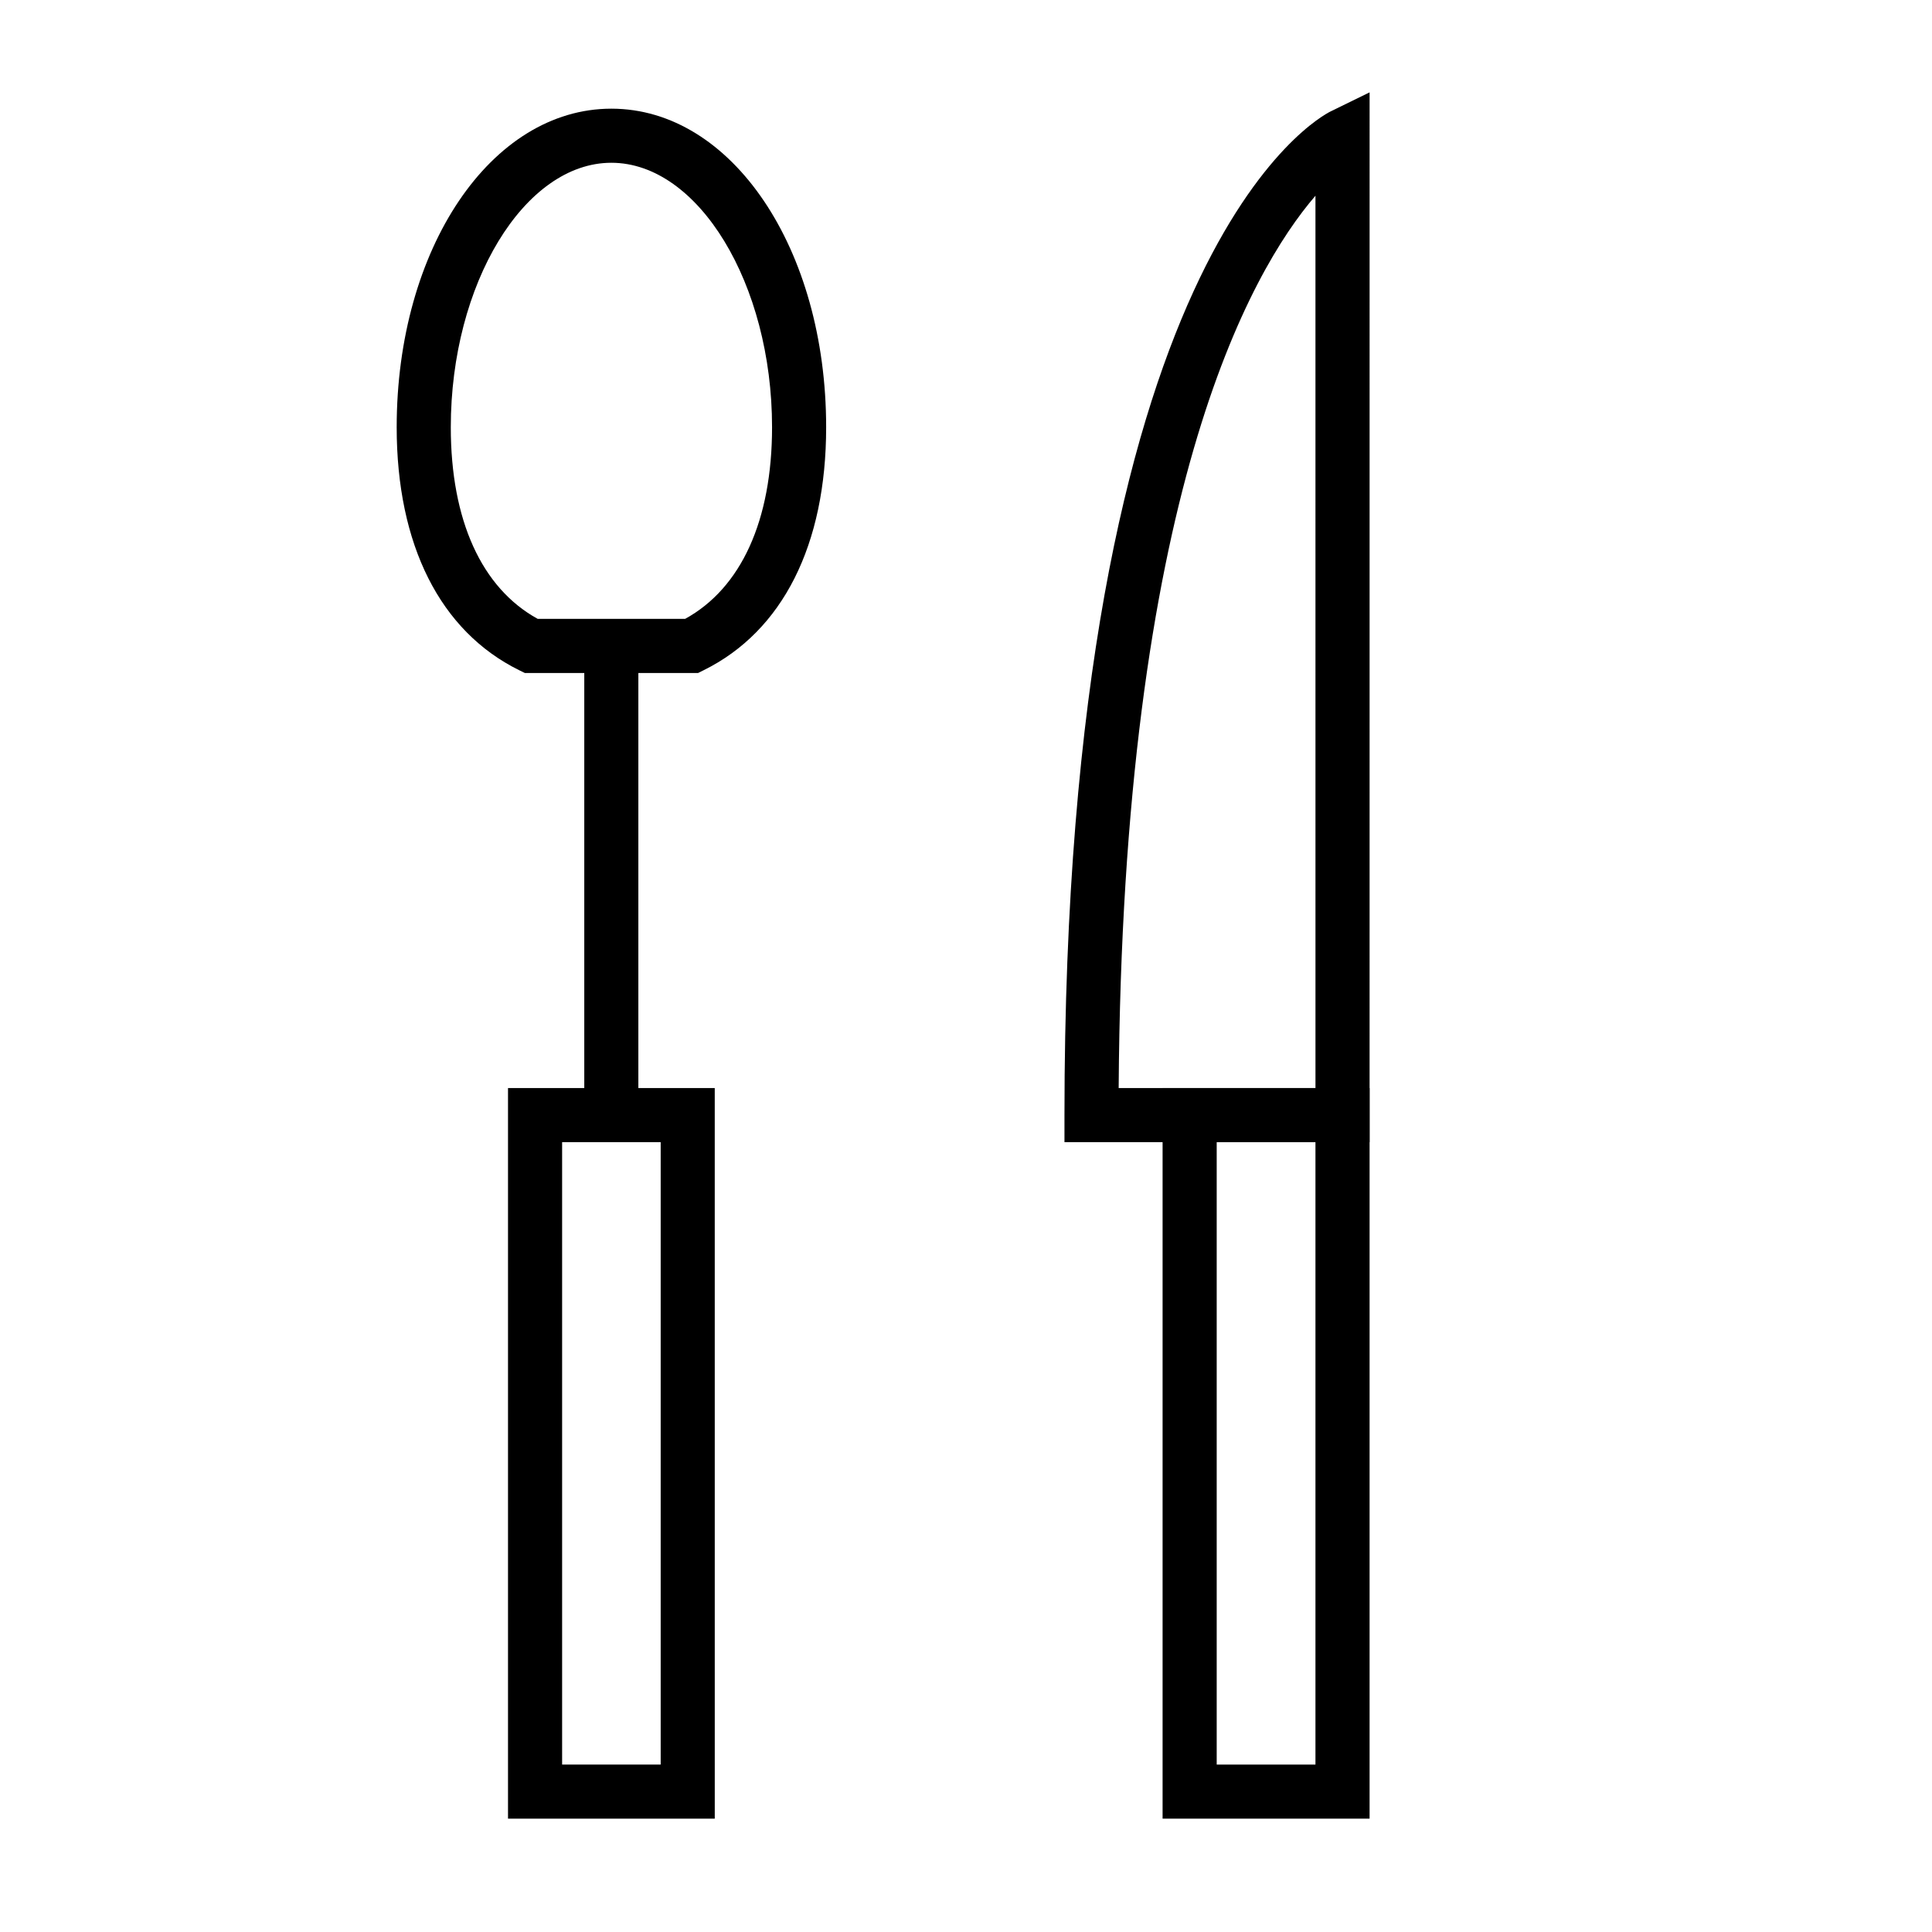
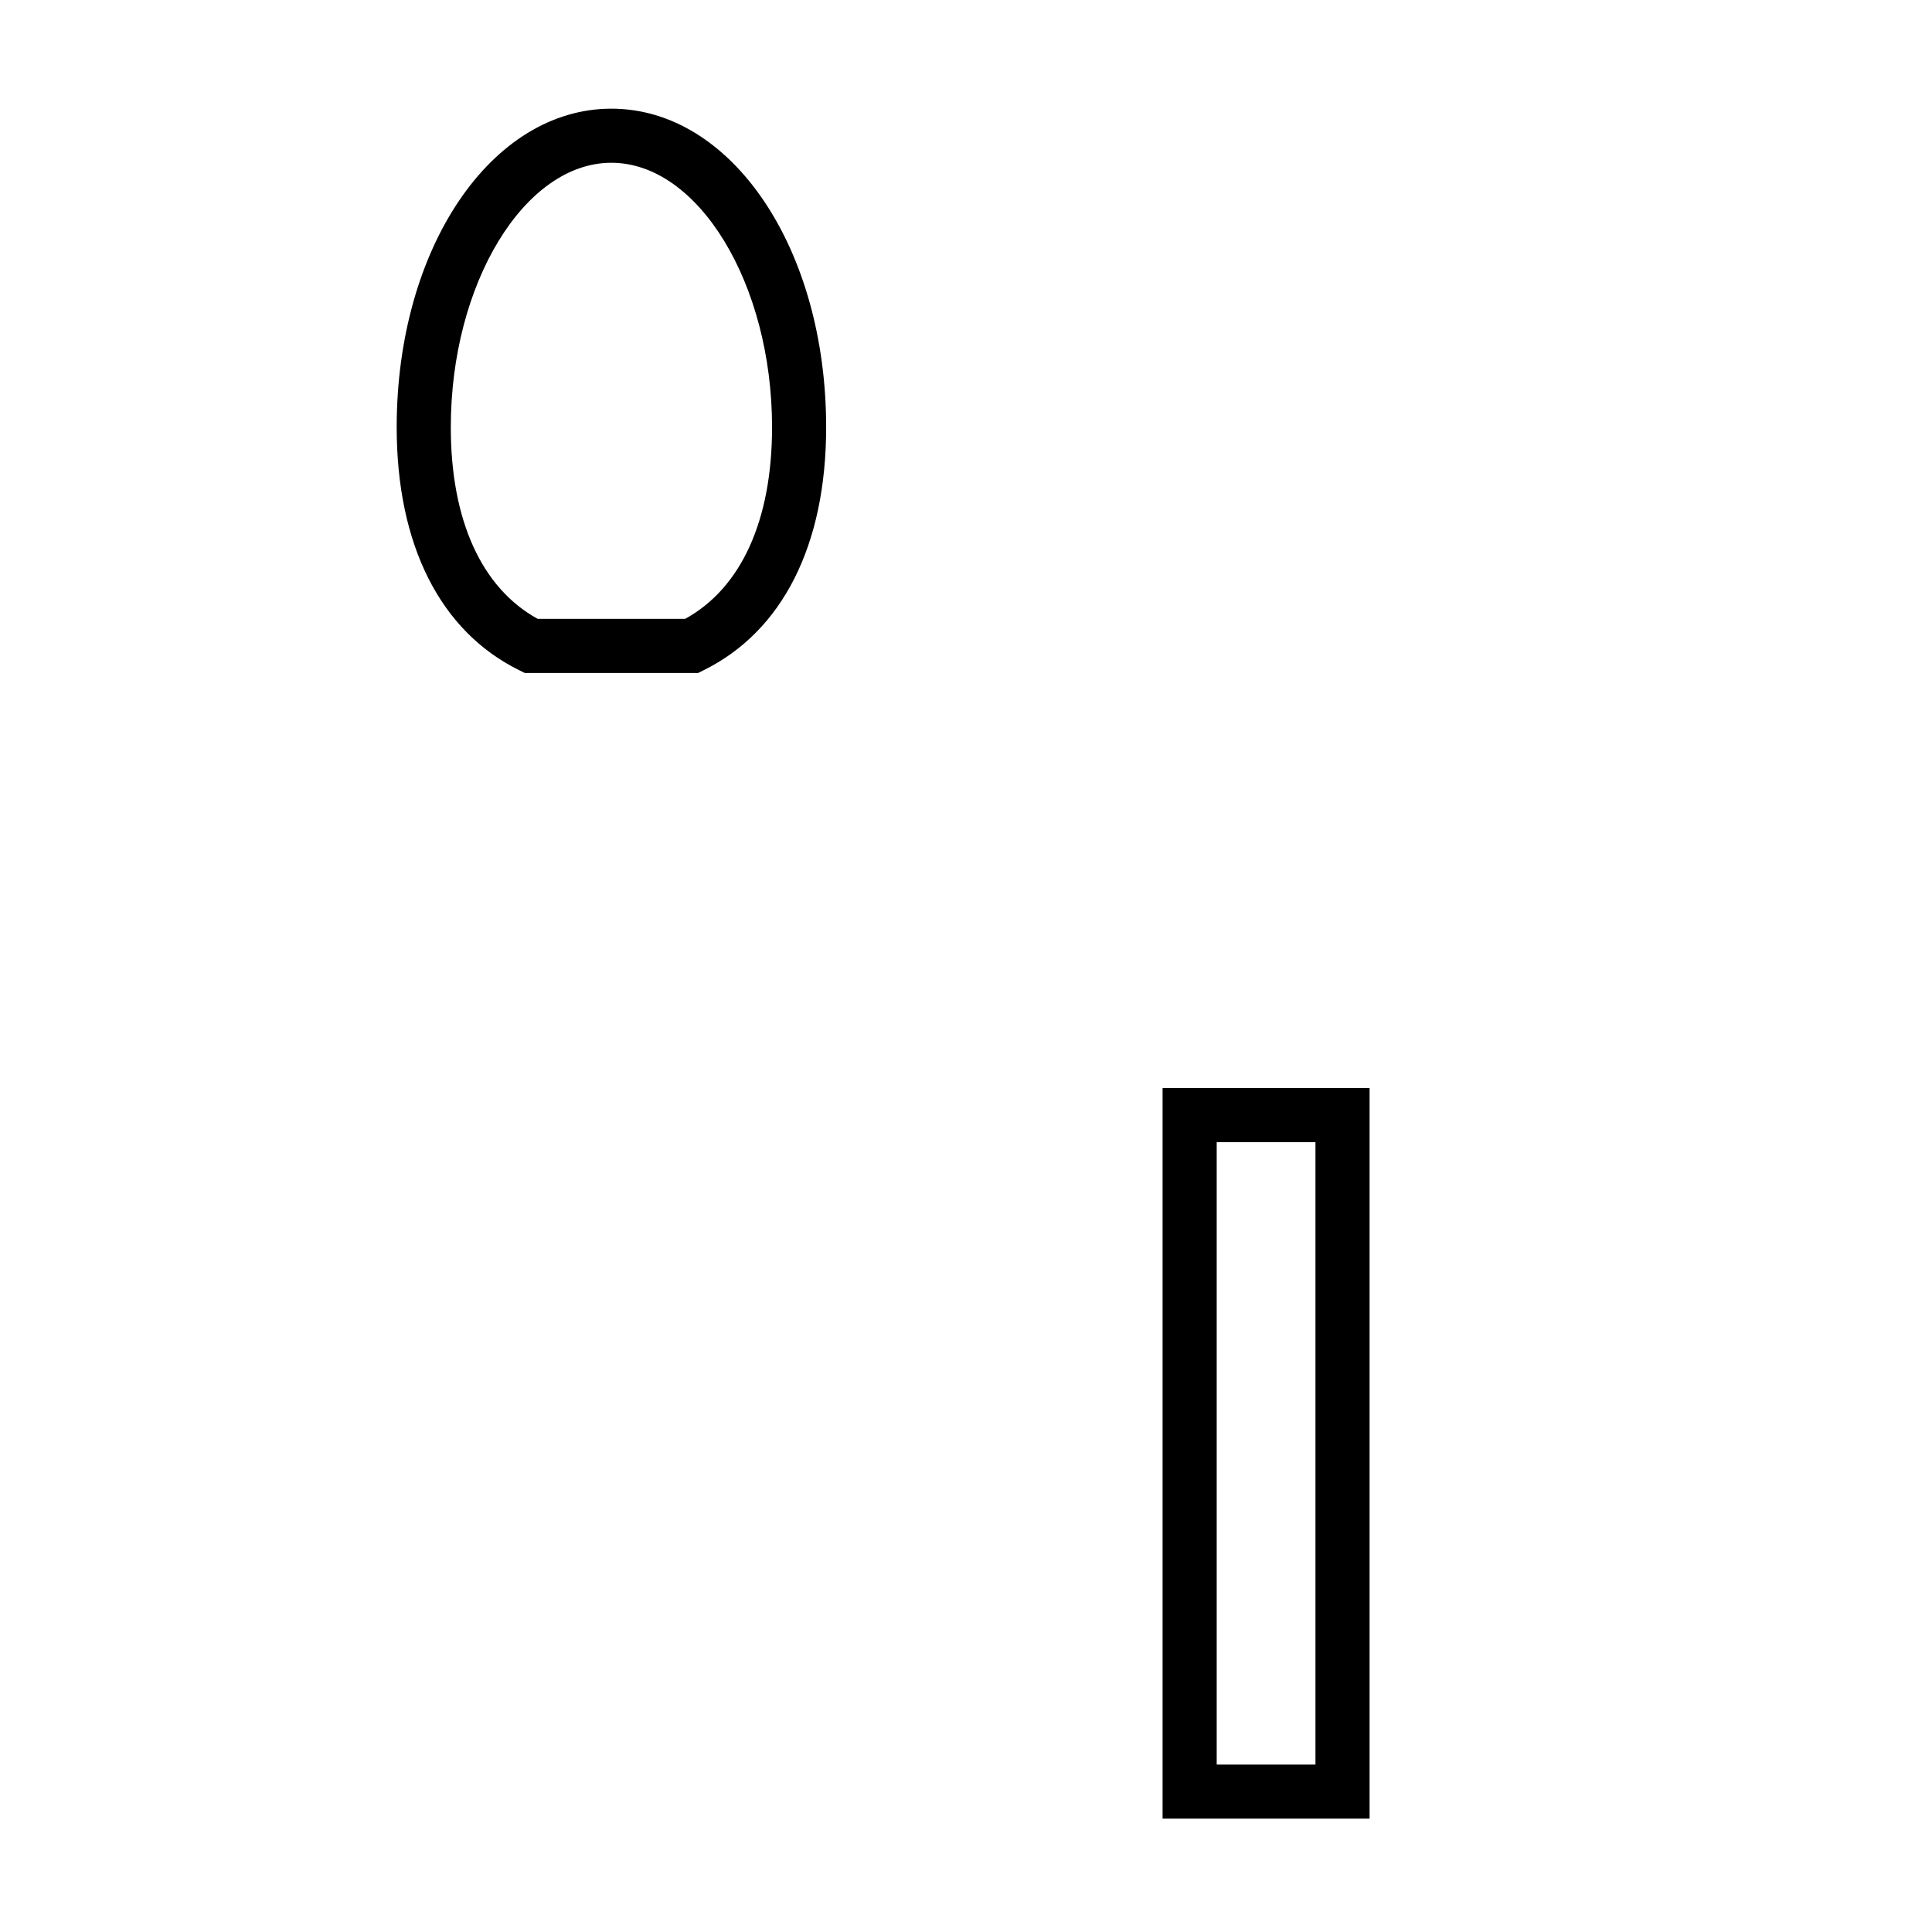
<svg xmlns="http://www.w3.org/2000/svg" fill="#000000" width="800px" height="800px" version="1.1" viewBox="144 144 512 512">
  <g>
-     <path d="m333.42 625.96h-54.793v-193.61h54.789zm-40.453-14.328h26.121v-164.95h-26.121z" />
-     <path d="m298.84 315.18h14.332v124.34h-14.332z" />
    <path d="m329 322.35h-45.914l-1.512-0.742c-20.914-10.332-32.449-33.207-32.449-64.398 0-47.332 25.004-84.41 56.891-84.41 31.922 0 56.922 37.082 56.922 84.41 0 31.199-11.531 54.059-32.445 64.398zm-42.496-14.34h39.055c14.867-8.156 23.043-26.117 23.043-50.801 0-37.992-19.52-70.074-42.586-70.074-23.07 0-42.551 32.082-42.551 70.074-0.004 24.668 8.172 42.629 23.039 50.801z" />
    <path d="m506.95 625.96h-54.852v-193.61h54.855v193.61zm-40.512-14.328h26.172v-164.95h-26.172z" />
-     <path d="m506.95 446.68h-80.855v-7.168c0-228.8 67.648-264.57 70.523-265.98l10.34-5.055-0.004 278.21zm-66.492-14.332h52.156l-0.004-236.48c-17.496 20.32-51.152 79.738-52.152 236.48z" />
  </g>
</svg>